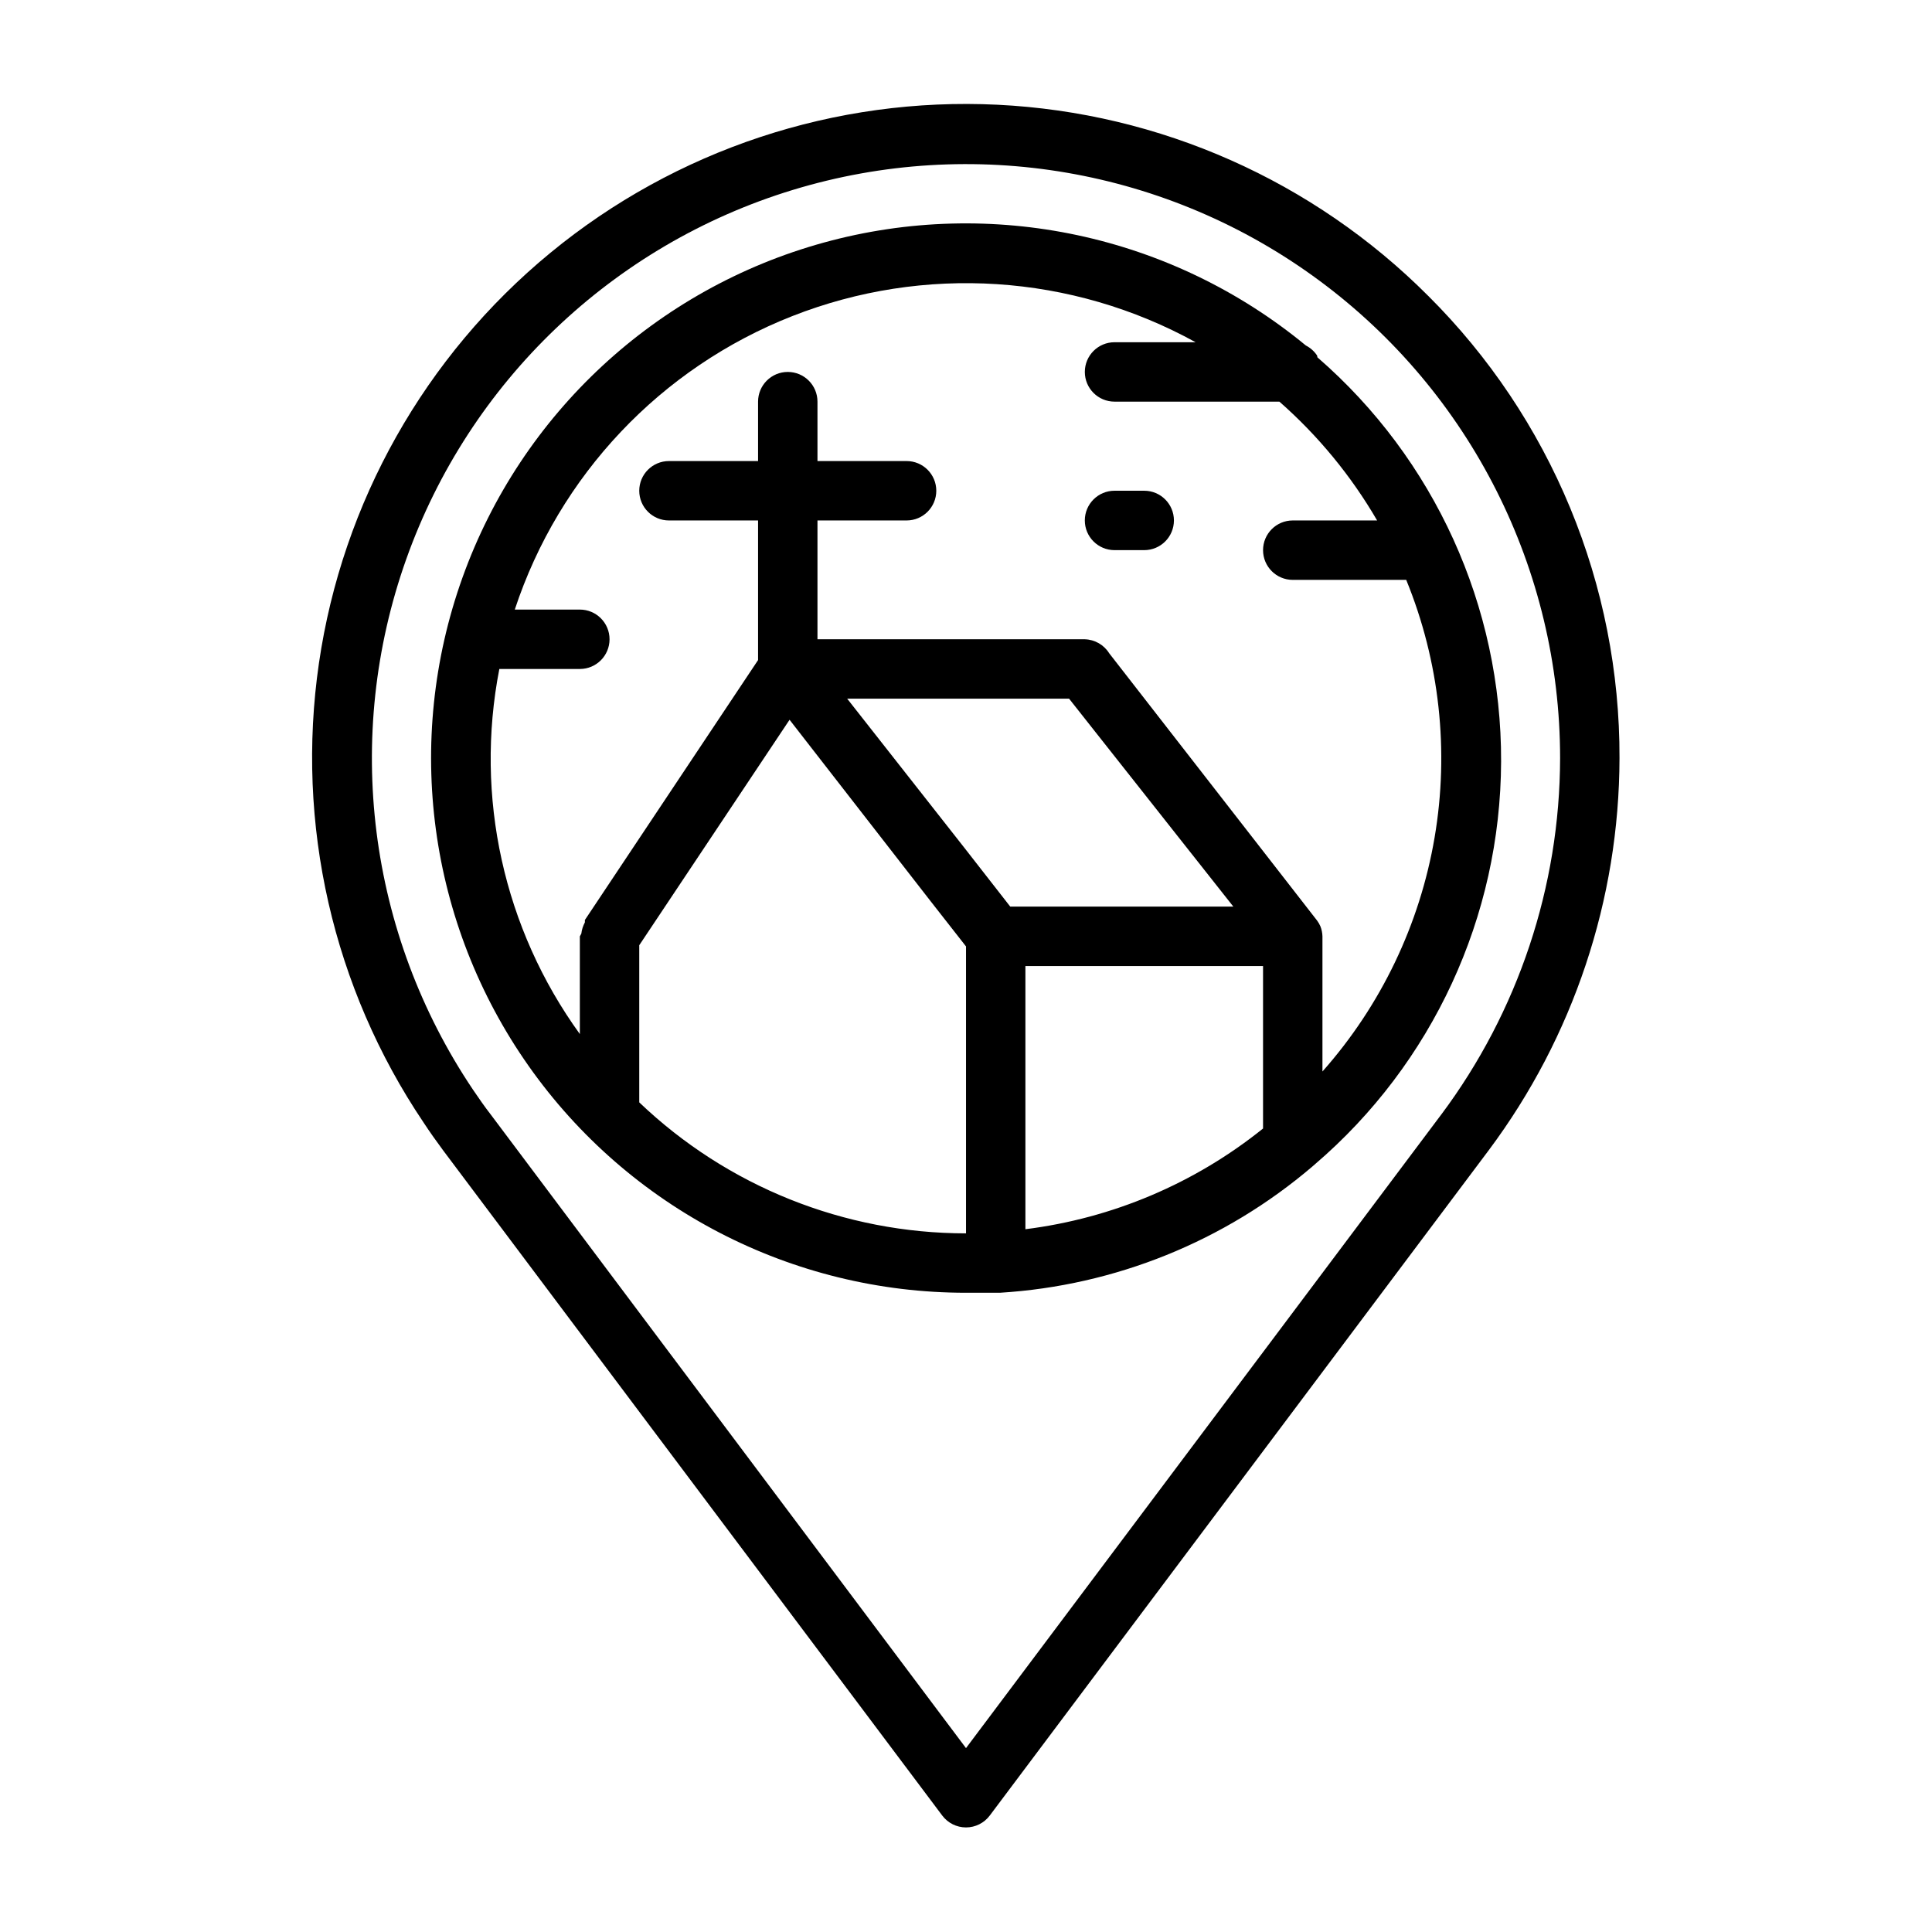
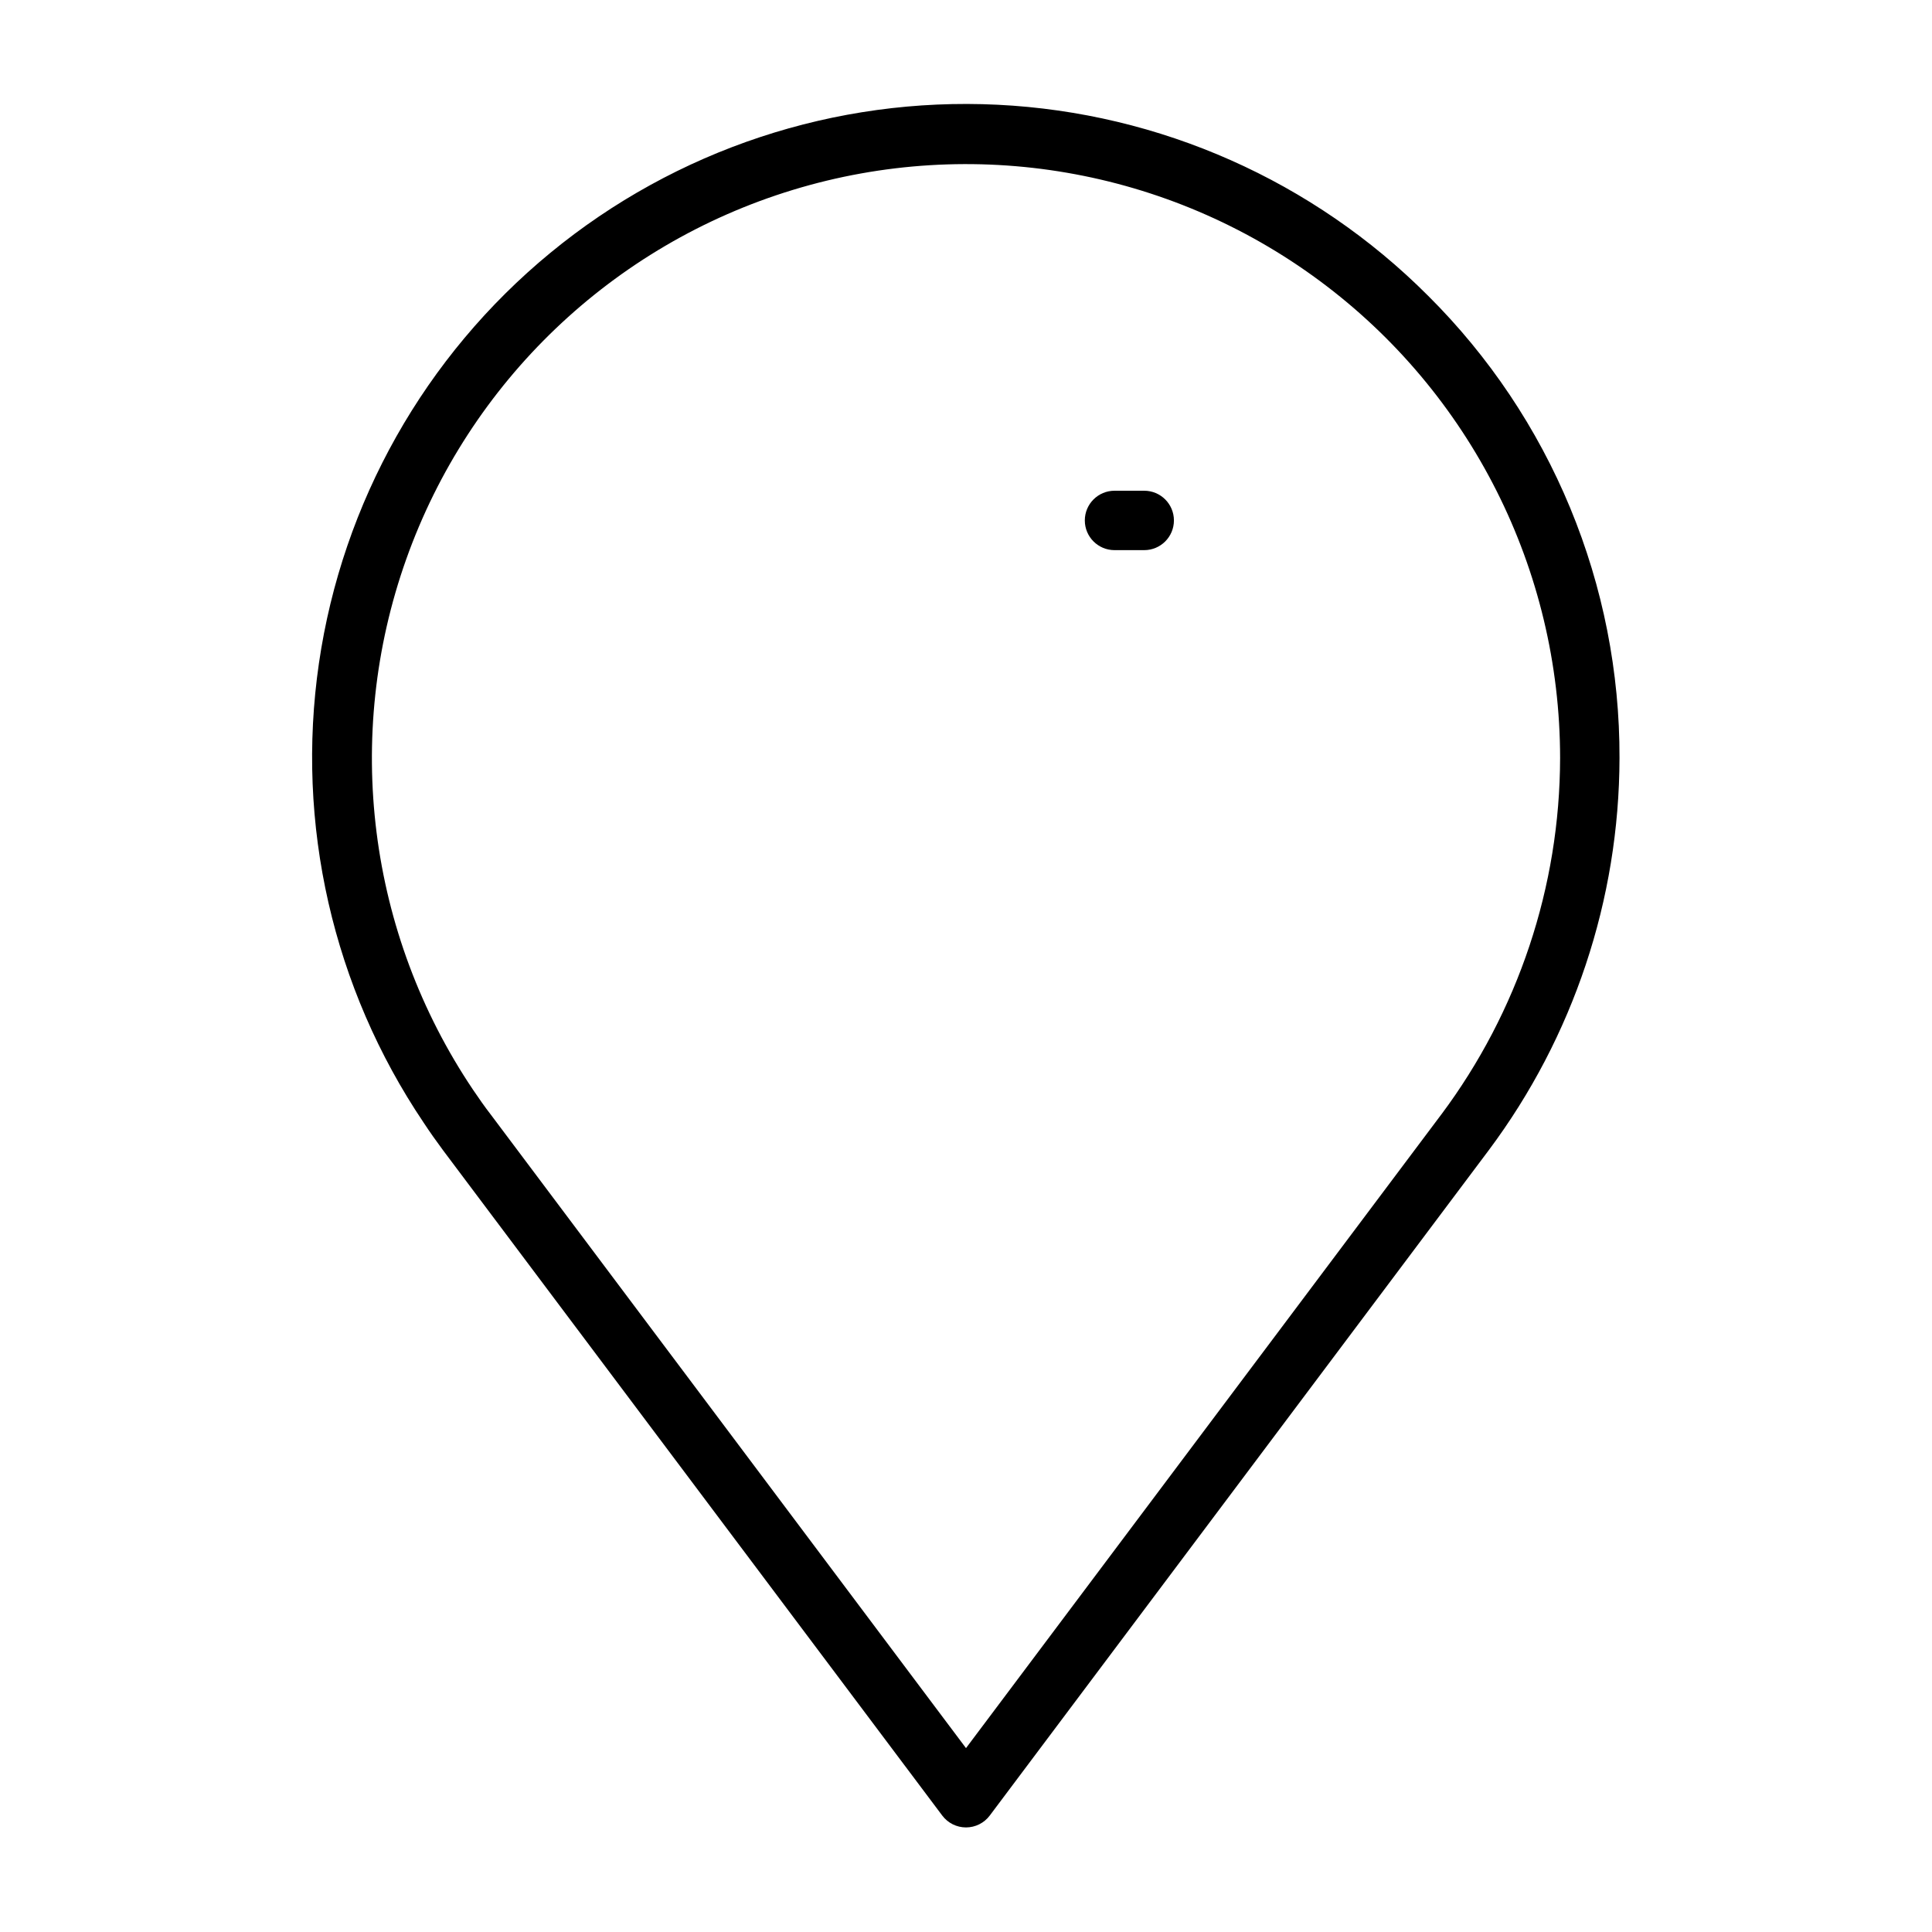
<svg xmlns="http://www.w3.org/2000/svg" fill="#000000" width="800px" height="800px" version="1.1" viewBox="144 144 512 512">
  <g>
    <path d="m522.49 222.41c-30.418-30.484-71.105-48.543-114.12-50.652-43.012-2.109-85.27 11.887-118.52 39.25-33.25 27.363-55.117 66.133-61.328 108.75-6.211 42.613 3.676 86.012 27.734 121.73 1.652 2.519 3.387 4.961 5.195 7.398l132.25 176.25c1.488 1.984 3.82 3.152 6.301 3.152 2.477 0 4.809-1.168 6.297-3.152l132.25-176.33c22.418-30.012 34.562-66.449 34.637-103.91 0.066-22.754-4.379-45.297-13.082-66.32-8.699-21.027-21.484-40.117-37.613-56.168zm3.461 216.95-125.95 167.91-125.95-167.91c-1.652-2.125-3.227-4.41-4.723-6.613-27.824-41.406-34.383-93.547-17.672-140.55 16.711-47.004 54.711-83.309 102.43-97.859 47.719-14.551 99.508-5.625 139.6 24.059 40.094 29.684 63.746 76.613 63.758 126.5-0.066 34.055-11.109 67.18-31.488 94.465z" />
-     <path d="m493.05 238.23c-0.75-1.133-1.781-2.055-2.992-2.676-35.594-29.336-83.242-39.512-127.71-27.277-44.473 12.238-80.207 45.359-95.781 88.773-15.578 43.418-9.043 91.699 17.512 129.42 26.551 37.715 69.801 60.148 115.93 60.125h7.242 1.73c30.504-1.875 59.566-13.617 82.812-33.457l0.629-0.551h0.004c31.215-26.707 49.246-65.695 49.383-106.78 0.133-41.082-17.637-80.188-48.676-107.11zm-179.64 197.91v-41.645l39.832-59.75 37.391 48.098 9.371 11.969v76.043c-32.258-0.008-63.27-12.438-86.594-34.715zm165.31 6.926c-18.113 14.562-39.914 23.801-62.977 26.688v-69.746h62.977zm-66.992-58.805-12.281-15.742-30.934-39.363h58.805l43.531 55.105zm82.734 43.691v-35.82c-0.023-0.914-0.211-1.82-0.551-2.676-0.23-0.527-0.523-1.031-0.863-1.496l-55.105-70.848c-1.395-2.234-3.82-3.625-6.453-3.699h-70.852v-31.488h23.617c4.348 0 7.871-3.523 7.871-7.871s-3.523-7.871-7.871-7.871h-23.617v-15.746c0-4.348-3.523-7.871-7.871-7.871s-7.871 3.523-7.871 7.871v15.742l-23.617 0.004c-4.348 0-7.871 3.523-7.871 7.871s3.523 7.871 7.871 7.871h23.617v37l-45.895 68.879v0.629c-0.5 0.93-0.82 1.945-0.945 2.992l-0.391 0.707v25.902c-20.195-27.91-27.918-62.938-21.336-96.75h21.336c4.348 0 7.871-3.523 7.871-7.871s-3.523-7.871-7.871-7.871h-17.242c11.734-35.582 38.703-64.094 73.578-77.789 34.875-13.695 74.039-11.148 106.85 6.941h-21.488c-4.348 0-7.871 3.523-7.871 7.871s3.523 7.871 7.871 7.871h43.691-0.004c10.277 9.027 19.023 19.664 25.902 31.488h-22.359c-4.348 0-7.871 3.523-7.871 7.871 0 4.348 3.523 7.875 7.871 7.875h30.07c8.836 21.621 11.438 45.285 7.512 68.309-3.922 23.027-14.215 44.492-29.711 61.973z" />
    <path d="m447.23 274.05h-7.871c-4.348 0-7.871 3.523-7.871 7.871 0 4.348 3.523 7.871 7.871 7.871h7.871c4.348 0 7.871-3.523 7.871-7.871 0-4.348-3.523-7.871-7.871-7.871z" />
  </g>
</svg>